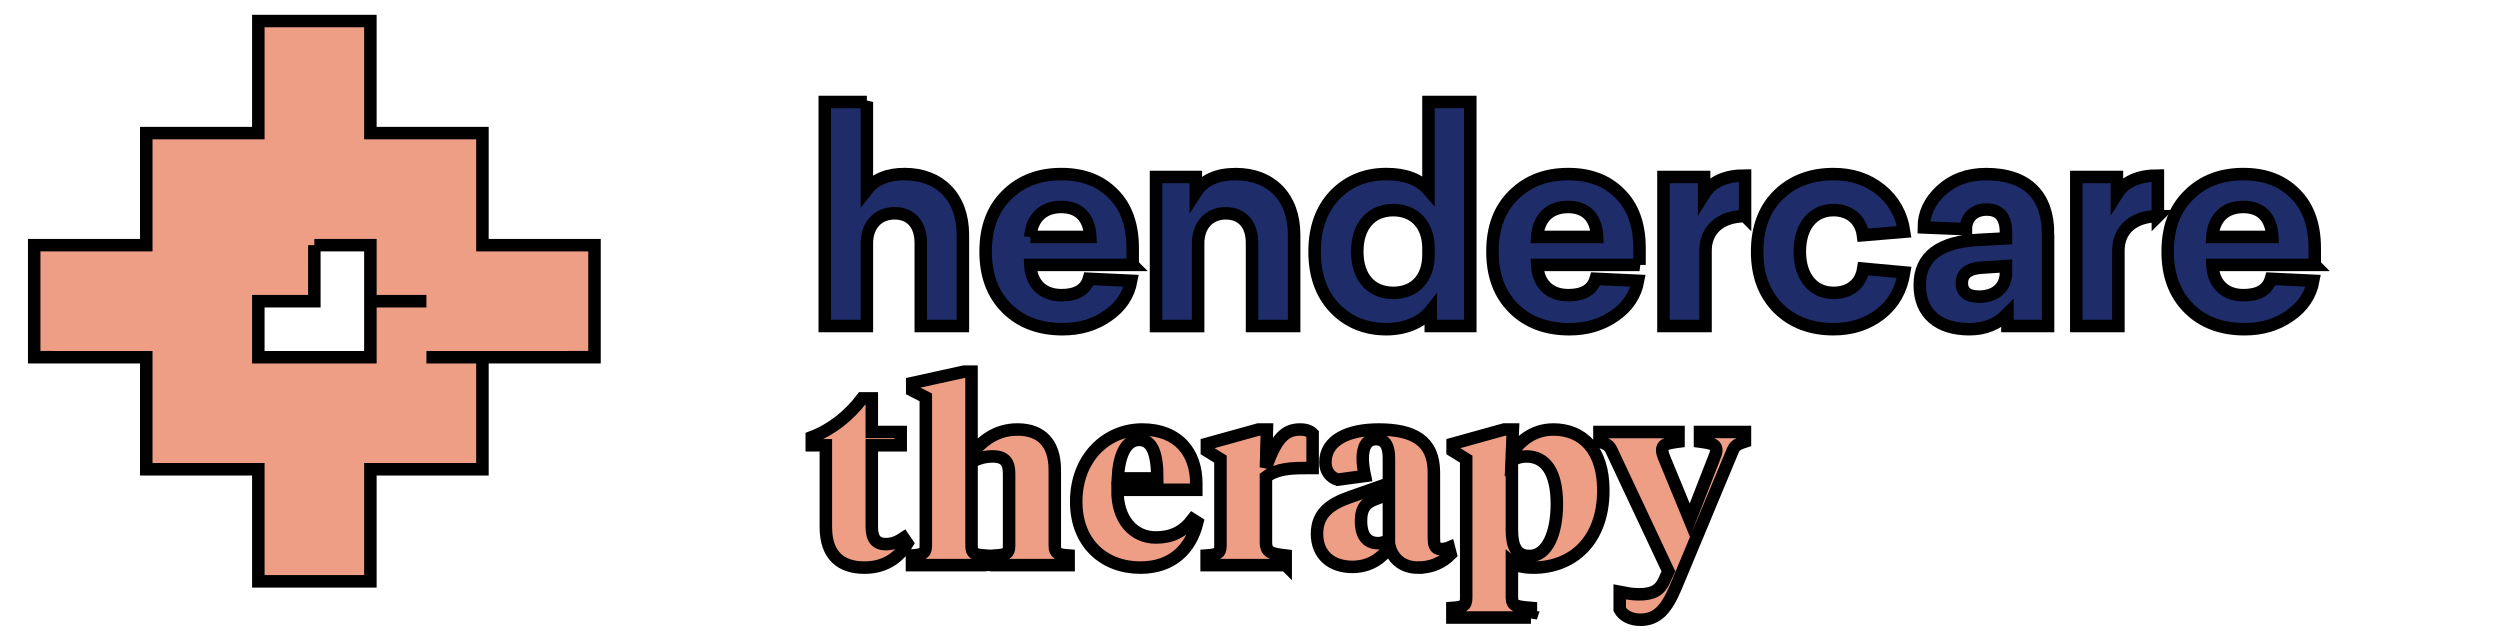
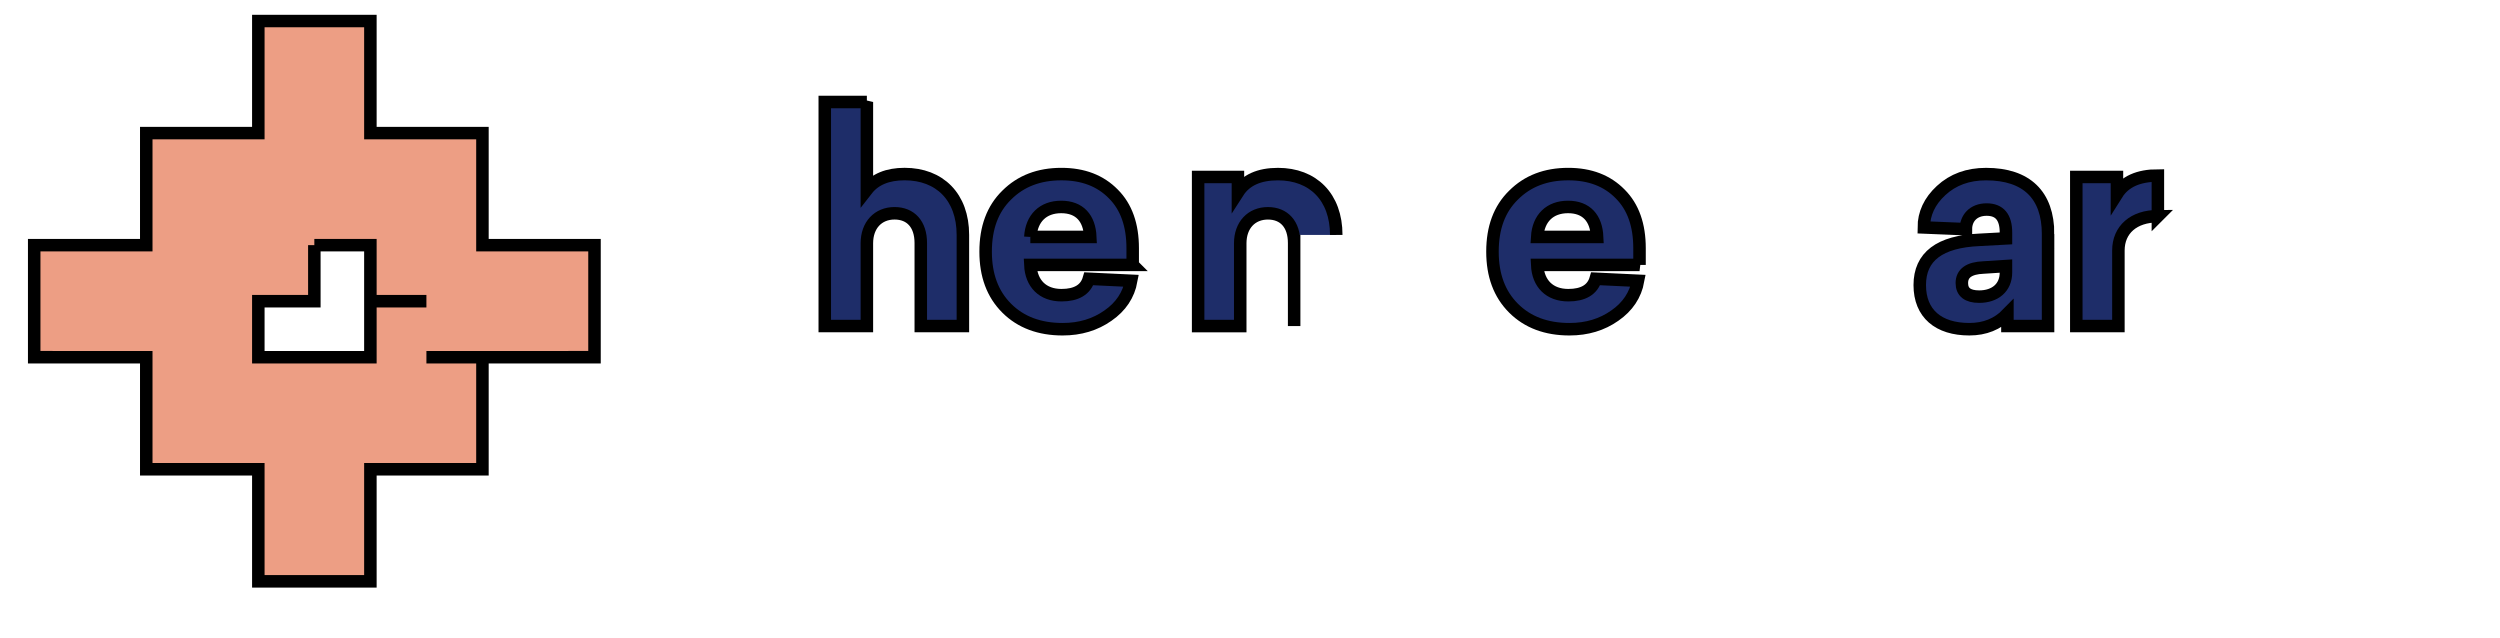
<svg xmlns="http://www.w3.org/2000/svg" width="200" height="51">
  <g>
    <title>background</title>
    <rect fill="none" id="canvas_background" height="53" width="202" y="-1" x="-1" />
  </g>
  <g>
    <title>Layer 1</title>
    <g stroke="null" id="svg_1" fill-rule="evenodd" fill="none">
      <g stroke="null" id="svg_2" fill="#1e2d69">
        <path stroke="null" id="svg_3" d="m69.35,8.159l0,7.012c0.646,-0.83 1.66,-1.246 3.022,-1.246c2.791,0 4.659,1.822 4.659,4.867l0,7.29l-3.368,0l0,-6.643c0,-1.5 -0.807,-2.376 -2.099,-2.376c-1.314,0 -2.214,0.946 -2.214,2.4l0,6.62l-3.368,0l0,-17.923l3.368,0z" />
        <path stroke="null" id="svg_4" d="m82.427,18.955l4.798,0c-0.069,-1.499 -0.853,-2.399 -2.329,-2.399c-1.453,0 -2.376,0.9 -2.468,2.399zm8.189,2.238l-8.189,0c0.07,1.499 0.992,2.422 2.491,2.422c1.199,0 1.938,-0.439 2.192,-1.314l3.39,0.161c-0.208,1.131 -0.83,2.077 -1.868,2.792c-1.016,0.714 -2.215,1.084 -3.622,1.084c-1.845,0 -3.344,-0.554 -4.475,-1.684c-1.131,-1.131 -1.684,-2.63 -1.684,-4.521c0,-1.915 0.554,-3.414 1.684,-4.522c1.131,-1.13 2.583,-1.684 4.383,-1.684c1.73,0 3.114,0.531 4.152,1.592c1.038,1.038 1.546,2.491 1.546,4.336l0,1.338z" />
-         <path stroke="null" id="svg_5" d="m103.532,18.793l0,7.29l-3.368,0l0,-6.643c0,-1.5 -0.807,-2.376 -2.098,-2.376c-1.315,0 -2.215,0.946 -2.215,2.4l0,6.62l-3.368,0l0,-11.926l3.183,0l0,1.223c0.622,-0.969 1.684,-1.453 3.207,-1.453c2.791,0 4.659,1.822 4.659,4.867" />
-         <path stroke="null" id="svg_6" d="m108.582,20.132c0,2.099 1.153,3.298 2.883,3.298c1.684,0 2.814,-1.13 2.814,-3.044l0,-0.531c0,-1.868 -1.131,-3.044 -2.814,-3.044c-1.73,0 -2.883,1.223 -2.883,3.322zm9.042,5.951l-3.16,0l0,-1.223c-0.668,0.853 -1.961,1.477 -3.553,1.477c-1.684,0 -3.068,-0.577 -4.151,-1.708c-1.062,-1.13 -1.592,-2.63 -1.592,-4.498s0.531,-3.368 1.592,-4.499c1.084,-1.13 2.467,-1.707 4.151,-1.707c1.499,0 2.63,0.415 3.368,1.269l0,-7.036l3.345,0l0,17.923z" />
+         <path stroke="null" id="svg_5" d="m103.532,18.793l0,7.29l0,-6.643c0,-1.5 -0.807,-2.376 -2.098,-2.376c-1.315,0 -2.215,0.946 -2.215,2.4l0,6.62l-3.368,0l0,-11.926l3.183,0l0,1.223c0.622,-0.969 1.684,-1.453 3.207,-1.453c2.791,0 4.659,1.822 4.659,4.867" />
        <path stroke="null" id="svg_7" d="m122.974,18.955l4.798,0c-0.07,-1.499 -0.854,-2.399 -2.33,-2.399c-1.453,0 -2.376,0.9 -2.468,2.399zm8.189,2.238l-8.189,0c0.07,1.499 0.992,2.422 2.491,2.422c1.199,0 1.938,-0.439 2.191,-1.314l3.392,0.161c-0.208,1.131 -0.831,2.077 -1.869,2.792c-1.016,0.714 -2.214,1.084 -3.622,1.084c-1.845,0 -3.345,-0.554 -4.475,-1.684c-1.131,-1.131 -1.684,-2.63 -1.684,-4.521c0,-1.915 0.553,-3.414 1.684,-4.522c1.13,-1.13 2.584,-1.684 4.383,-1.684c1.73,0 3.114,0.531 4.152,1.592c1.038,1.038 1.545,2.491 1.545,4.336l0,1.338z" />
-         <path stroke="null" id="svg_8" d="m139.604,17.294c-1.938,0 -3.161,1.084 -3.161,2.745l0,6.044l-3.367,0l0,-11.926l3.253,0l0,1.361c0.622,-0.992 1.729,-1.477 3.275,-1.477l0,3.253z" />
-         <path stroke="null" id="svg_9" d="m150.445,15.172c1.037,0.83 1.684,1.961 1.891,3.368l-3.298,0.277c-0.161,-1.223 -1.06,-2.007 -2.353,-2.007c-1.592,0 -2.698,1.223 -2.698,3.322c0,2.053 1.107,3.298 2.698,3.298c1.315,0 2.192,-0.738 2.376,-1.938l3.275,0.3c-0.23,1.407 -0.853,2.515 -1.891,3.322c-1.039,0.808 -2.284,1.223 -3.761,1.223c-1.799,0 -3.275,-0.554 -4.405,-1.661c-1.131,-1.131 -1.707,-2.63 -1.707,-4.544s0.576,-3.437 1.707,-4.544s2.606,-1.661 4.405,-1.661c1.477,0 2.722,0.415 3.761,1.246" />
        <path stroke="null" id="svg_10" d="m160.477,21.285l-1.799,0.116c-1.153,0.046 -1.73,0.461 -1.73,1.246c0,0.715 0.462,1.084 1.384,1.084c1.27,0 2.145,-0.715 2.145,-1.938l0,-0.507zm3.368,-2.56l0,7.358l-3.252,0l0,-0.969c-0.785,0.808 -1.8,1.223 -3.046,1.223c-2.467,0 -3.967,-1.246 -3.967,-3.53c0,-2.283 1.592,-3.483 4.775,-3.621l2.122,-0.115l0,-0.461c0,-1.223 -0.507,-1.846 -1.545,-1.846c-1.084,0 -1.661,0.715 -1.661,1.569l-3.367,-0.138c0,-1.107 0.461,-2.1 1.383,-2.952c0.946,-0.877 2.145,-1.315 3.599,-1.315c3.23,0 4.96,1.661 4.96,4.798z" />
        <path stroke="null" id="svg_11" d="m172.631,17.294c-1.938,0 -3.159,1.084 -3.159,2.745l0,6.044l-3.368,0l0,-11.926l3.252,0l0,1.361c0.623,-0.992 1.731,-1.477 3.275,-1.477l0,3.253z" />
-         <path stroke="null" id="svg_12" d="m176.99,18.955l4.798,0c-0.07,-1.499 -0.853,-2.399 -2.329,-2.399c-1.454,0 -2.376,0.9 -2.469,2.399zm8.189,2.238l-8.189,0c0.07,1.499 0.992,2.422 2.491,2.422c1.199,0 1.938,-0.439 2.192,-1.314l3.391,0.161c-0.208,1.131 -0.831,2.077 -1.869,2.792c-1.016,0.714 -2.214,1.084 -3.622,1.084c-1.845,0 -3.345,-0.554 -4.474,-1.684c-1.131,-1.131 -1.684,-2.63 -1.684,-4.521c0,-1.915 0.554,-3.414 1.684,-4.522c1.129,-1.13 2.583,-1.684 4.382,-1.684c1.73,0 3.115,0.531 4.153,1.592c1.037,1.038 1.545,2.491 1.545,4.336l0,1.338z" />
      </g>
      <path stroke="null" id="svg_13" fill="#ed9e84" d="m29.631,1.683l0,8.965l8.964,0l0,8.964l8.965,0l0,8.965l-13.447,0.001l4.482,0l0,8.964l-8.964,0l0,8.965l-8.965,0l0,-8.965l-8.965,0l0,-8.964l-8.965,-0.001l0,-8.965l8.965,0l0,-8.964l8.965,0l0,-8.965l8.965,0zm-4.484,17.929l0.001,4.483l-4.482,0l0,4.483l8.965,0l0,-4.483l4.482,0l-4.482,-0.001l0,-4.482l-4.484,0z" />
-       <path stroke="null" id="svg_14" fill-rule="nonzero" fill="#ed9e84" d="m69.151,45.409c1.581,0 2.688,-0.712 3.439,-1.937l-0.296,-0.435c-0.474,0.316 -0.909,0.494 -1.423,0.494c-0.751,0 -1.127,-0.415 -1.127,-1.364l0,-6.543l2.313,0l0,-1.067l-2.313,0l0,-2.688l-0.771,0c-1.028,1.364 -2.451,2.51 -4.032,3.103l0,0.652l1.127,0l0,6.543c0,2.332 1.265,3.242 3.084,3.242zm9.621,-0.198l0,-0.771c-0.791,-0.059 -1.048,-0.138 -1.048,-0.771l0,-6.721c0.494,-0.257 1.048,-0.435 1.68,-0.435c1.028,0 1.324,0.514 1.324,1.384l0,5.772c0,0.633 -0.257,0.712 -1.048,0.771l0,0.771l5.811,0l0,-0.771c-0.791,-0.059 -1.107,-0.138 -1.107,-0.771l0,-6.068c0,-2.155 -1.087,-3.242 -2.985,-3.242c-1.799,0 -2.925,1.028 -3.677,1.977l0,-6.602l-0.613,0l-4.131,0.909l0,0.593l1.087,0.553l0,11.88c0,0.633 -0.316,0.712 -1.107,0.771l0,0.771l5.811,0zm12.467,0.198c2.491,0 4.013,-1.443 4.546,-3.617l-0.376,-0.237c-0.751,0.988 -1.68,1.443 -2.945,1.443c-1.799,0 -3.103,-1.463 -3.064,-3.815l6.305,0l0,-0.494c0,-2.51 -1.463,-4.329 -4.329,-4.329c-2.846,0 -5.278,2.253 -5.278,5.772c0,3.321 2.214,5.278 5.139,5.278zm1.344,-7.136l-3.163,0c0.099,-1.838 0.633,-3.084 1.72,-3.084c1.067,0 1.443,1.166 1.443,3.084zm10.273,6.938l0,-0.771c-1.127,-0.138 -1.581,-0.217 -1.581,-1.067l0,-5.218c0.909,-0.672 2.016,-0.712 3.261,-0.712l0.474,0l0,-2.748c-0.198,-0.198 -0.534,-0.336 -0.988,-0.336c-1.245,0 -1.937,0.731 -2.748,3.044l0.079,-3.044l-0.672,0l-4.131,1.146l0,0.553l1.087,0.672l0,6.938c0,0.633 -0.316,0.712 -1.107,0.771l0,0.771l6.325,0zm10.59,0.198c1.107,0 1.957,-0.415 2.609,-1.067l-0.138,-0.534c-0.138,0.059 -0.395,0.119 -0.672,0.119c-0.474,0 -0.534,-0.415 -0.534,-0.889l0,-5.238c0,-2.57 -1.66,-3.439 -4.428,-3.439c-2.392,0 -4.25,0.83 -4.25,2.629c0,0.712 0.395,1.186 0.969,1.384l2.194,-0.296c-0.099,-0.474 -0.178,-0.929 -0.178,-1.384c0,-0.929 0.296,-1.562 1.067,-1.562s1.028,0.613 1.028,1.522l0,2.016l-3.143,1.107c-1.403,0.494 -2.609,1.206 -2.609,2.925c0,1.7 1.166,2.649 2.827,2.649c1.463,0 2.412,-0.771 2.985,-1.601c0.296,1.048 1.127,1.66 2.273,1.66zm-3.202,-1.957c-0.988,0 -1.364,-0.751 -1.364,-1.759c0,-1.127 0.455,-1.502 1.146,-1.759l1.087,-0.415l0,3.657c-0.316,0.178 -0.553,0.277 -0.87,0.277zm12.23,5.95l0,-0.771c-1.166,-0.099 -1.522,-0.138 -1.522,-0.85l0,-2.787c0.336,0.277 0.969,0.415 1.72,0.415c3.123,0 5.594,-2.135 5.594,-6.187c0,-3.242 -1.66,-4.863 -3.993,-4.863c-1.68,0 -2.767,1.028 -3.321,1.917l0.079,-1.917l-0.692,0l-4.131,1.146l0,0.553l1.087,0.672l0,11.129c0,0.633 -0.316,0.712 -1.107,0.771l0,0.771l6.286,0zm-0.119,-4.922c-1.048,0 -1.403,-0.791 -1.403,-2.075l0,-5.554c0.356,-0.237 0.751,-0.336 1.166,-0.336c1.502,0 2.431,1.206 2.431,3.815c0,2.332 -0.771,4.151 -2.194,4.151zm8.88,5.1c1.384,0 2.115,-0.909 2.846,-2.649l4.507,-10.812c0.178,-0.435 0.336,-0.573 1.008,-0.791l0,-0.771l-3.597,0l0,0.771c1.028,0.138 1.305,0.257 1.305,0.692c0,0.178 -0.059,0.316 -0.158,0.573l-1.957,5.021l-2.075,-5.04c-0.079,-0.237 -0.138,-0.376 -0.138,-0.553c0,-0.435 0.257,-0.553 1.305,-0.692l0,-0.771l-6.325,0l0,0.771c0.692,0.217 0.81,0.356 1.008,0.791l4.507,9.587l-0.316,0.692c-0.356,0.83 -0.929,1.146 -2.036,1.146c-0.613,0 -1.028,-0.099 -1.542,-0.198l0,1.403c0.277,0.514 0.889,0.83 1.66,0.83z" />
    </g>
  </g>
</svg>